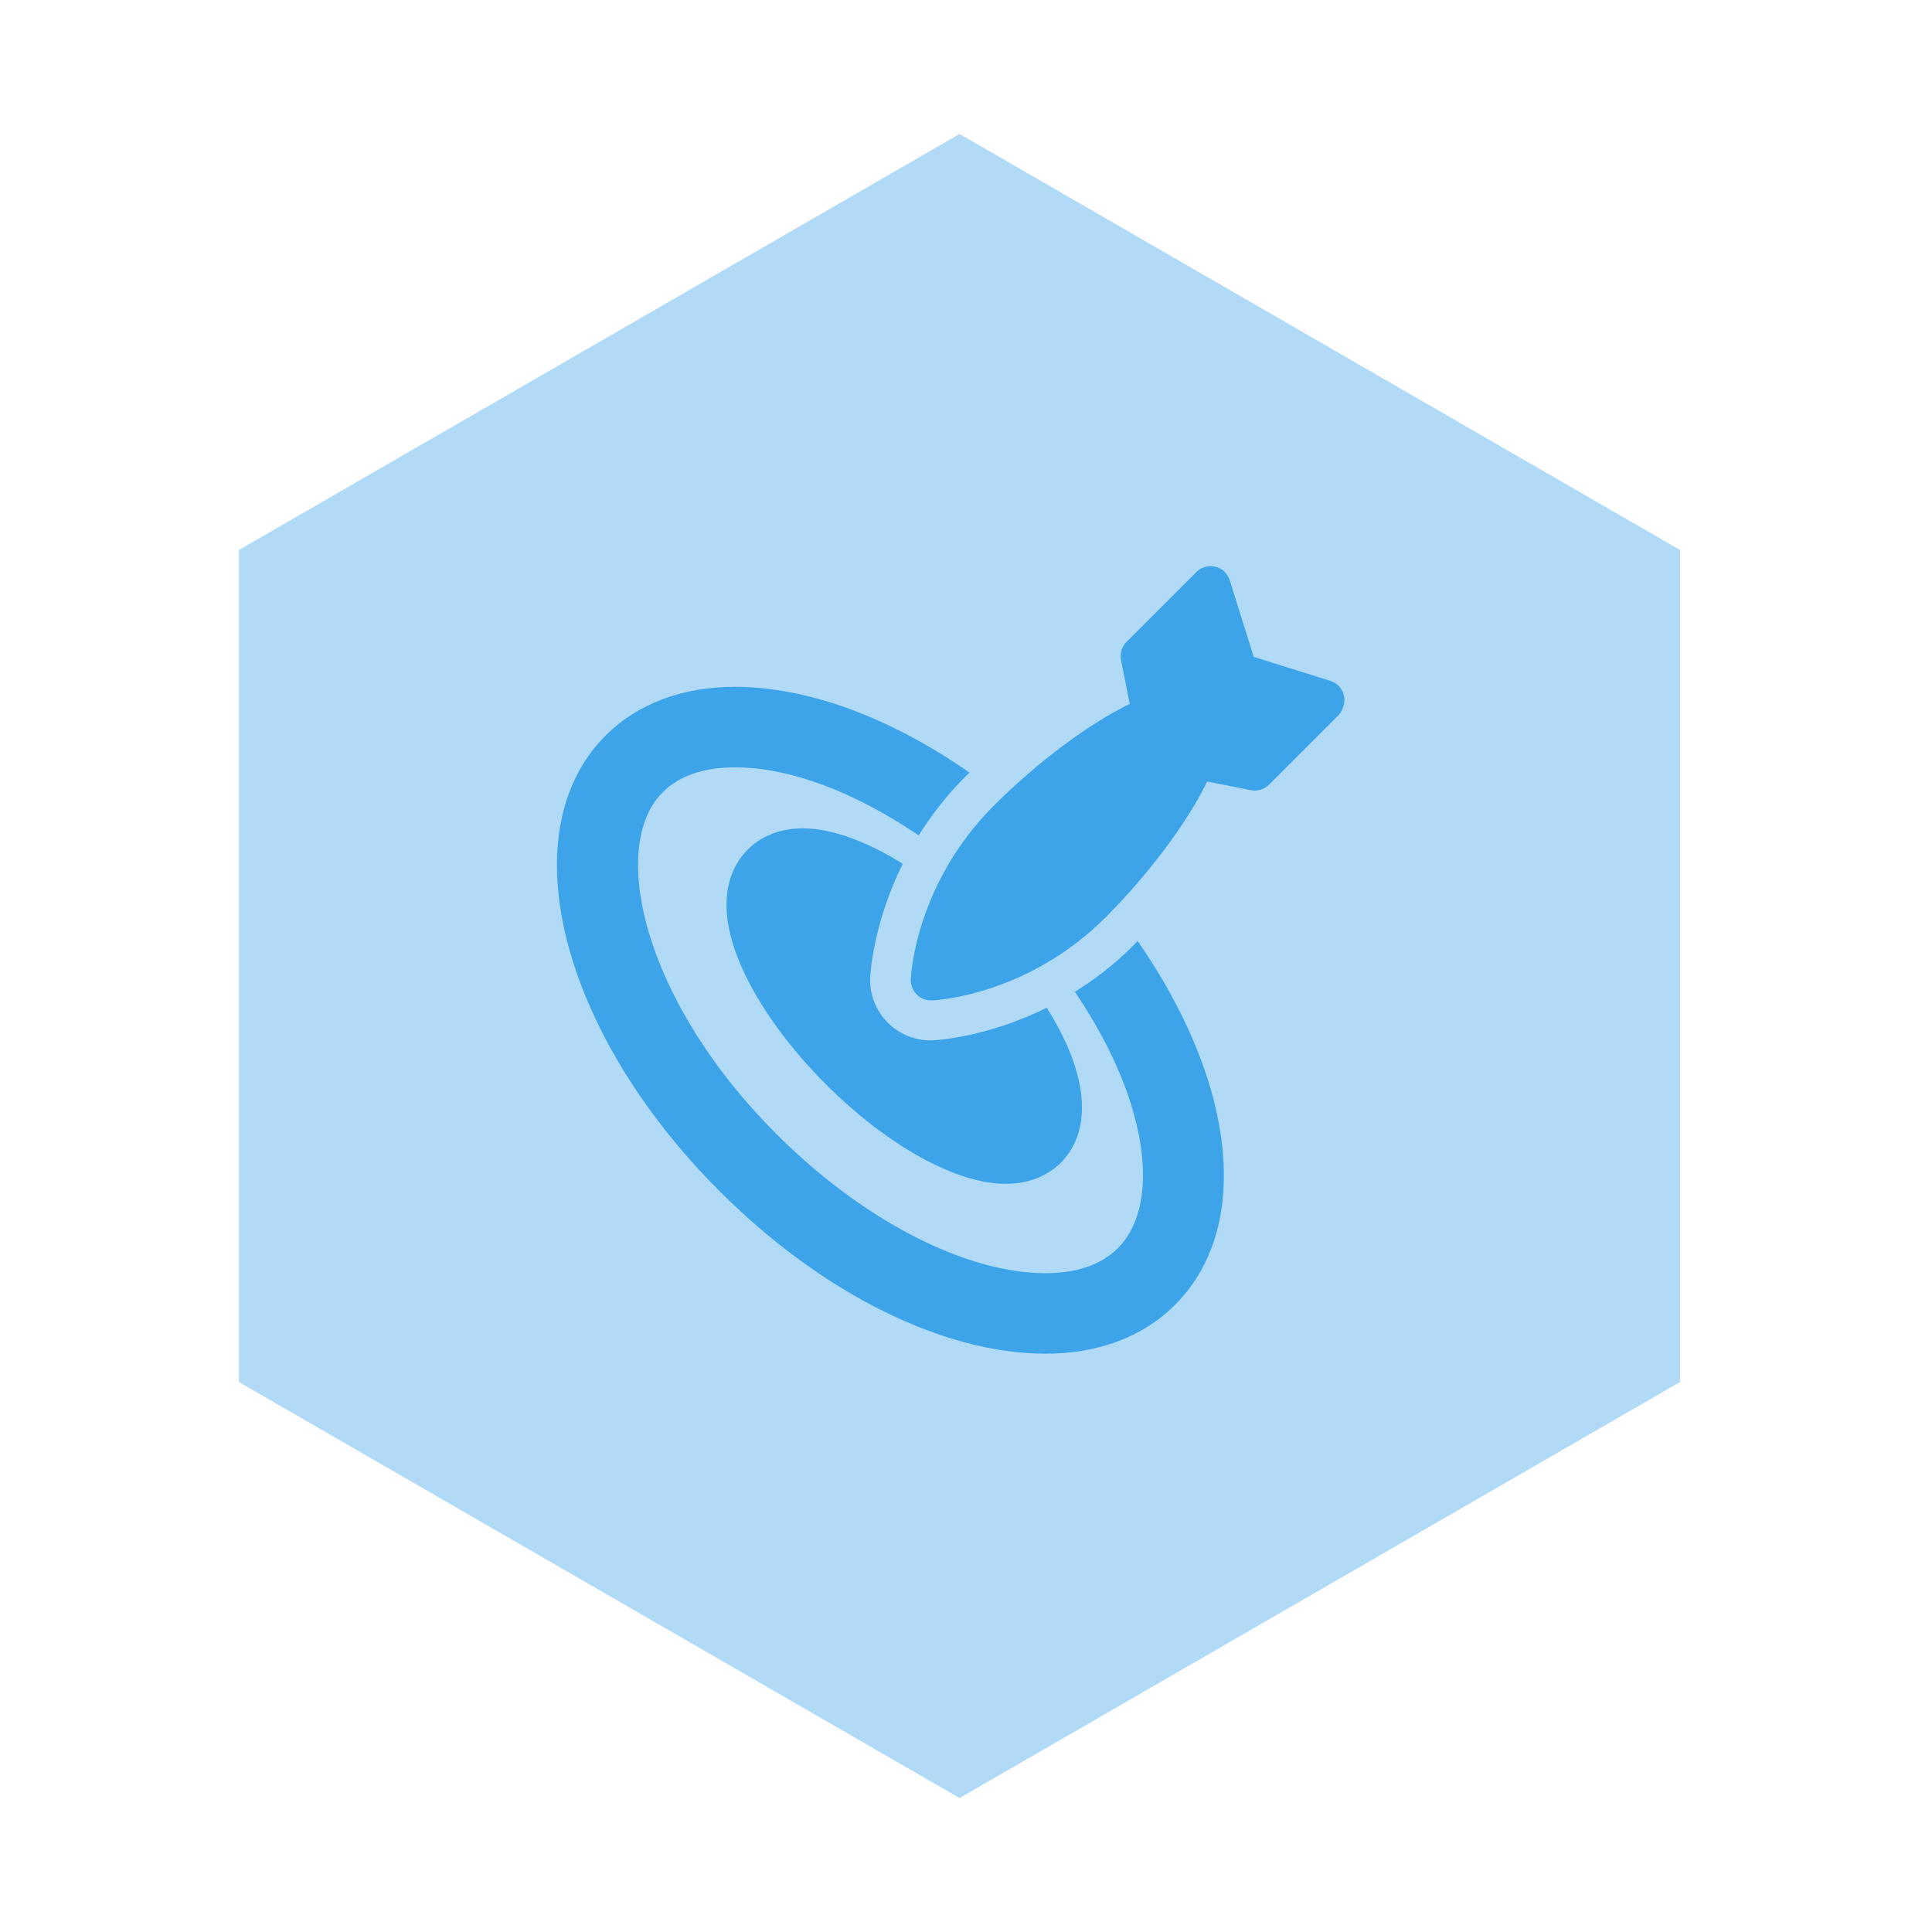
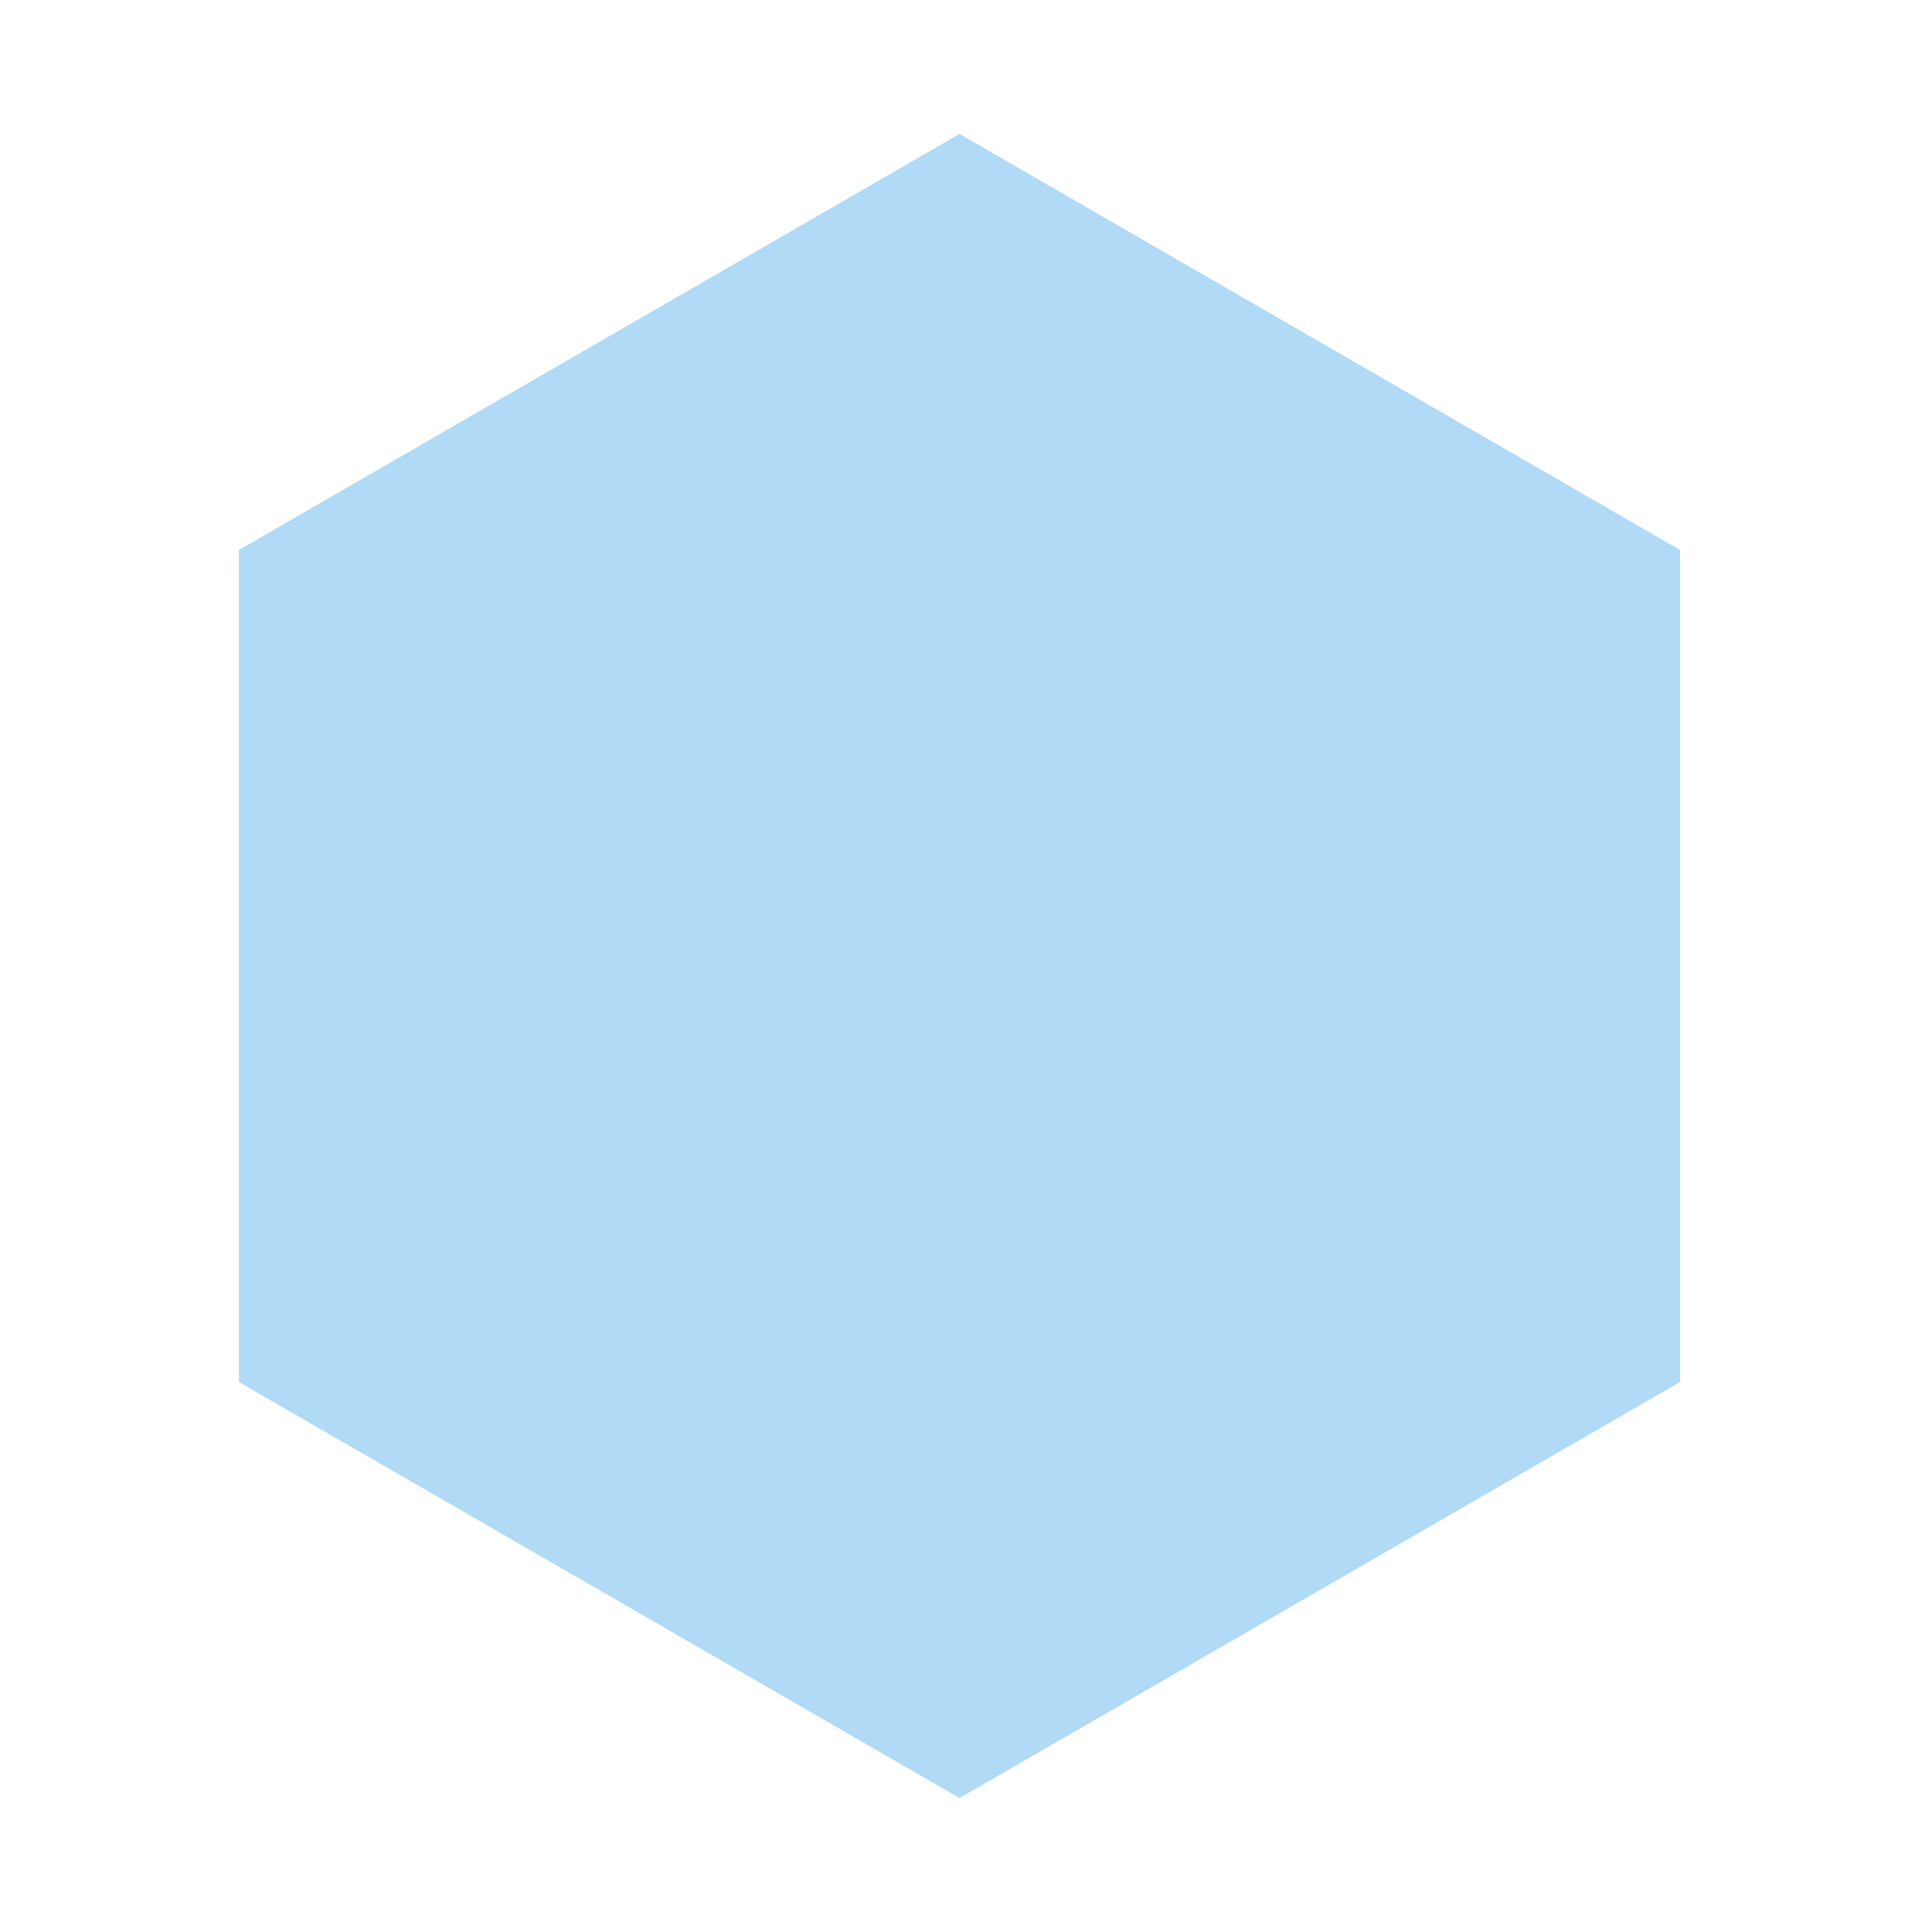
<svg xmlns="http://www.w3.org/2000/svg" id="Capa_1" x="0px" y="0px" viewBox="0 0 120 120" style="enable-background:new 0 0 120 120;" xml:space="preserve">
  <style type="text/css"> .st0{opacity:0.4;fill:#3DA4E9;} .st1{fill:#3DA4E9;} </style>
  <g>
    <polygon class="st0" points="104.35,85.84 104.35,34.16 59.6,8.32 14.84,34.16 14.84,85.84 59.6,111.68 " />
    <g>
      <g id="Layer_1_106_">
        <g>
-           <path class="st1" d="M70.66,58.45c-0.09,0.09-0.18,0.19-0.27,0.28c-1.18,1.18-2.41,2.12-3.63,2.87c1.67,2.47,2.93,5,3.63,7.46 c1.06,3.71,0.71,6.79-0.95,8.46c-1.04,1.04-2.56,1.56-4.51,1.56c-4.98,0-11.38-3.31-16.7-8.64 c-8.34-8.34-10.42-17.87-7.08-21.22c1.04-1.04,2.56-1.56,4.51-1.56c3.4,0,7.47,1.55,11.4,4.23c0.76-1.21,1.69-2.44,2.87-3.62 c0.09-0.1,0.2-0.18,0.29-0.28c-4.88-3.4-10.03-5.33-14.56-5.33c-3.29,0-6.07,1.05-8.05,3.03c-5.95,5.95-2.84,18.38,7.08,28.29 c6.32,6.33,13.89,10.1,20.24,10.1c3.29,0,6.07-1.05,8.05-3.03c3.03-3.03,3.83-7.78,2.23-13.37 C74.32,64.62,72.76,61.47,70.66,58.45z" />
-           <path class="st1" d="M49.87,51.45c-1.75,0-2.83,0.72-3.43,1.32c-0.93,0.93-2.22,3.11-0.38,7.29c1.04,2.36,2.9,4.95,5.24,7.29 c3.81,3.81,8.09,6.18,11.16,6.18c1.75,0,2.83-0.72,3.43-1.31c0.93-0.93,2.22-3.12,0.38-7.3c-0.34-0.76-0.76-1.54-1.25-2.33 c-3.73,1.85-6.88,2.02-7.07,2.03c-1.05,0.04-2.07-0.36-2.81-1.1c-0.74-0.74-1.14-1.77-1.09-2.81c0.01-0.19,0.17-3.33,2.02-7.06 C53.82,52.25,51.65,51.45,49.87,51.45z" />
-           <path class="st1" d="M83.47,43.18c-0.11-0.42-0.42-0.76-0.84-0.89l-4.76-1.49l-1.49-4.76c-0.13-0.42-0.47-0.73-0.89-0.84 c-0.42-0.1-0.87,0.02-1.18,0.33l-4.34,4.34c-0.29,0.29-0.42,0.72-0.34,1.13l0.54,2.72c-2.53,1.23-5.73,3.61-8.45,6.33 c-4.85,4.85-5.14,10.54-5.15,10.78c-0.01,0.35,0.12,0.69,0.37,0.94c0.25,0.25,0.59,0.38,0.94,0.37 c0.24-0.01,5.93-0.31,10.78-5.15c2.71-2.72,5.1-5.92,6.32-8.45l2.72,0.54c0.41,0.08,0.83-0.05,1.12-0.34l4.34-4.34 C83.44,44.06,83.57,43.61,83.47,43.18z" />
-         </g>
+           </g>
      </g>
    </g>
  </g>
</svg>